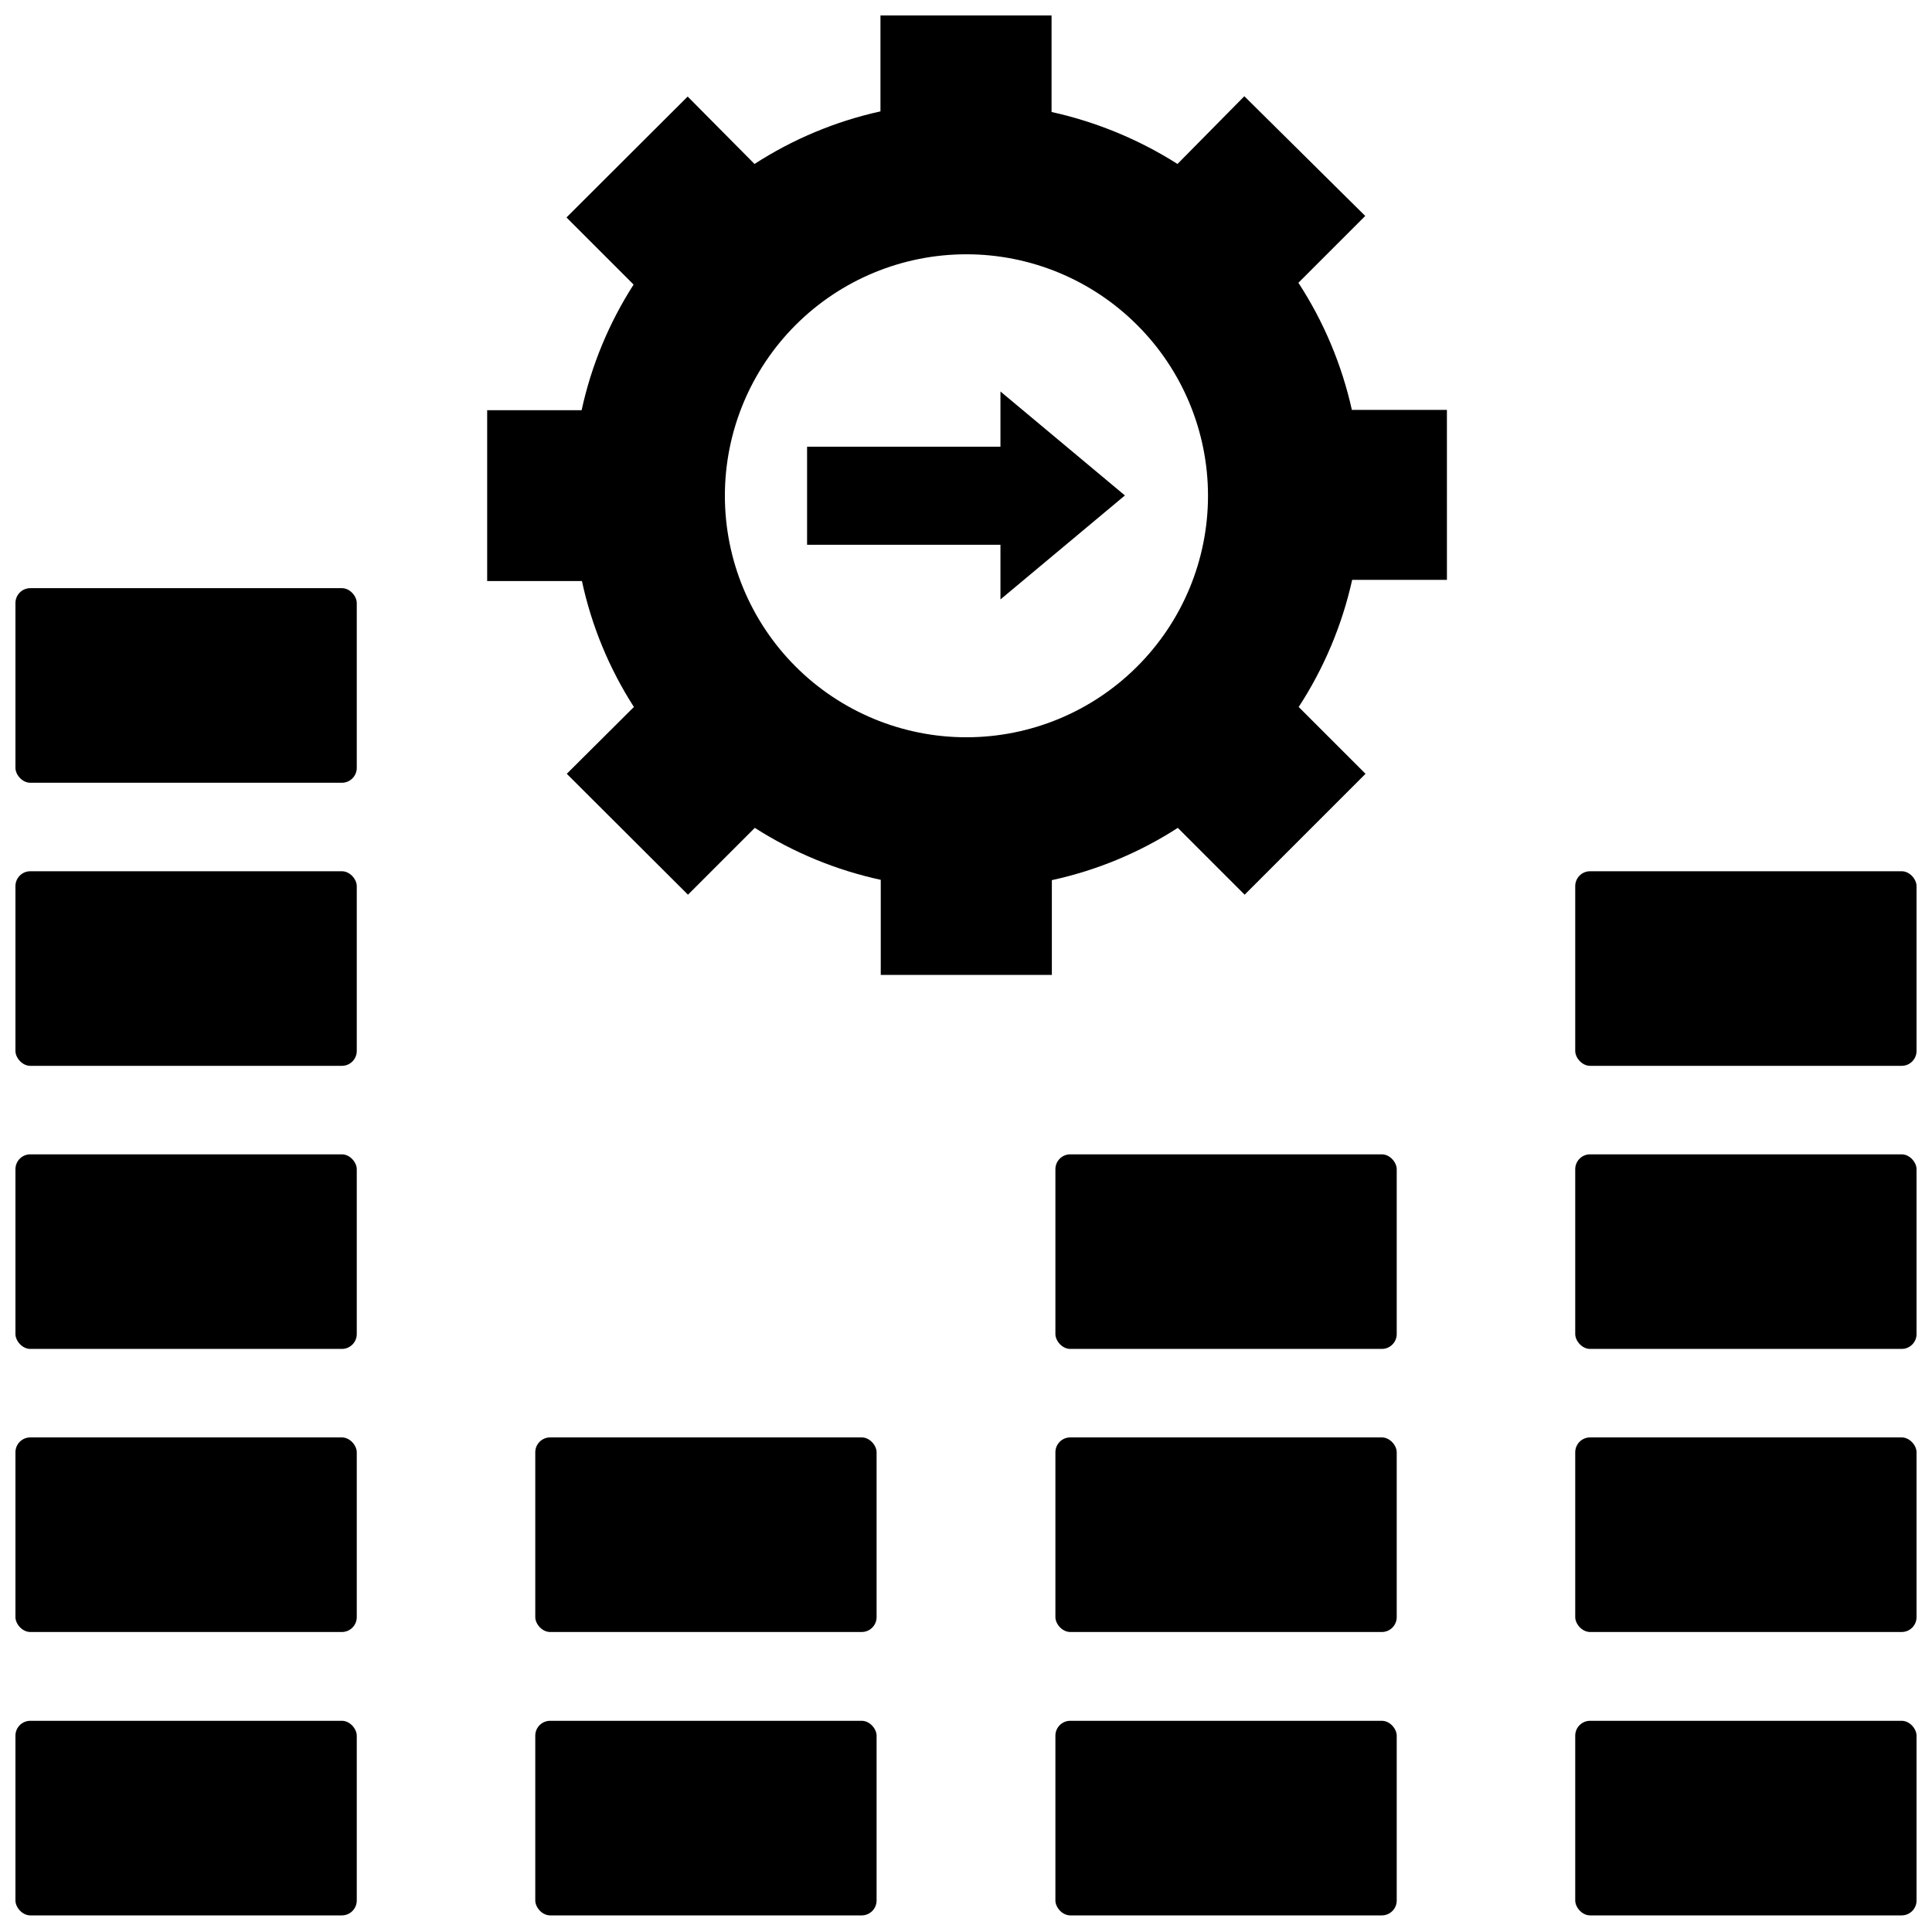
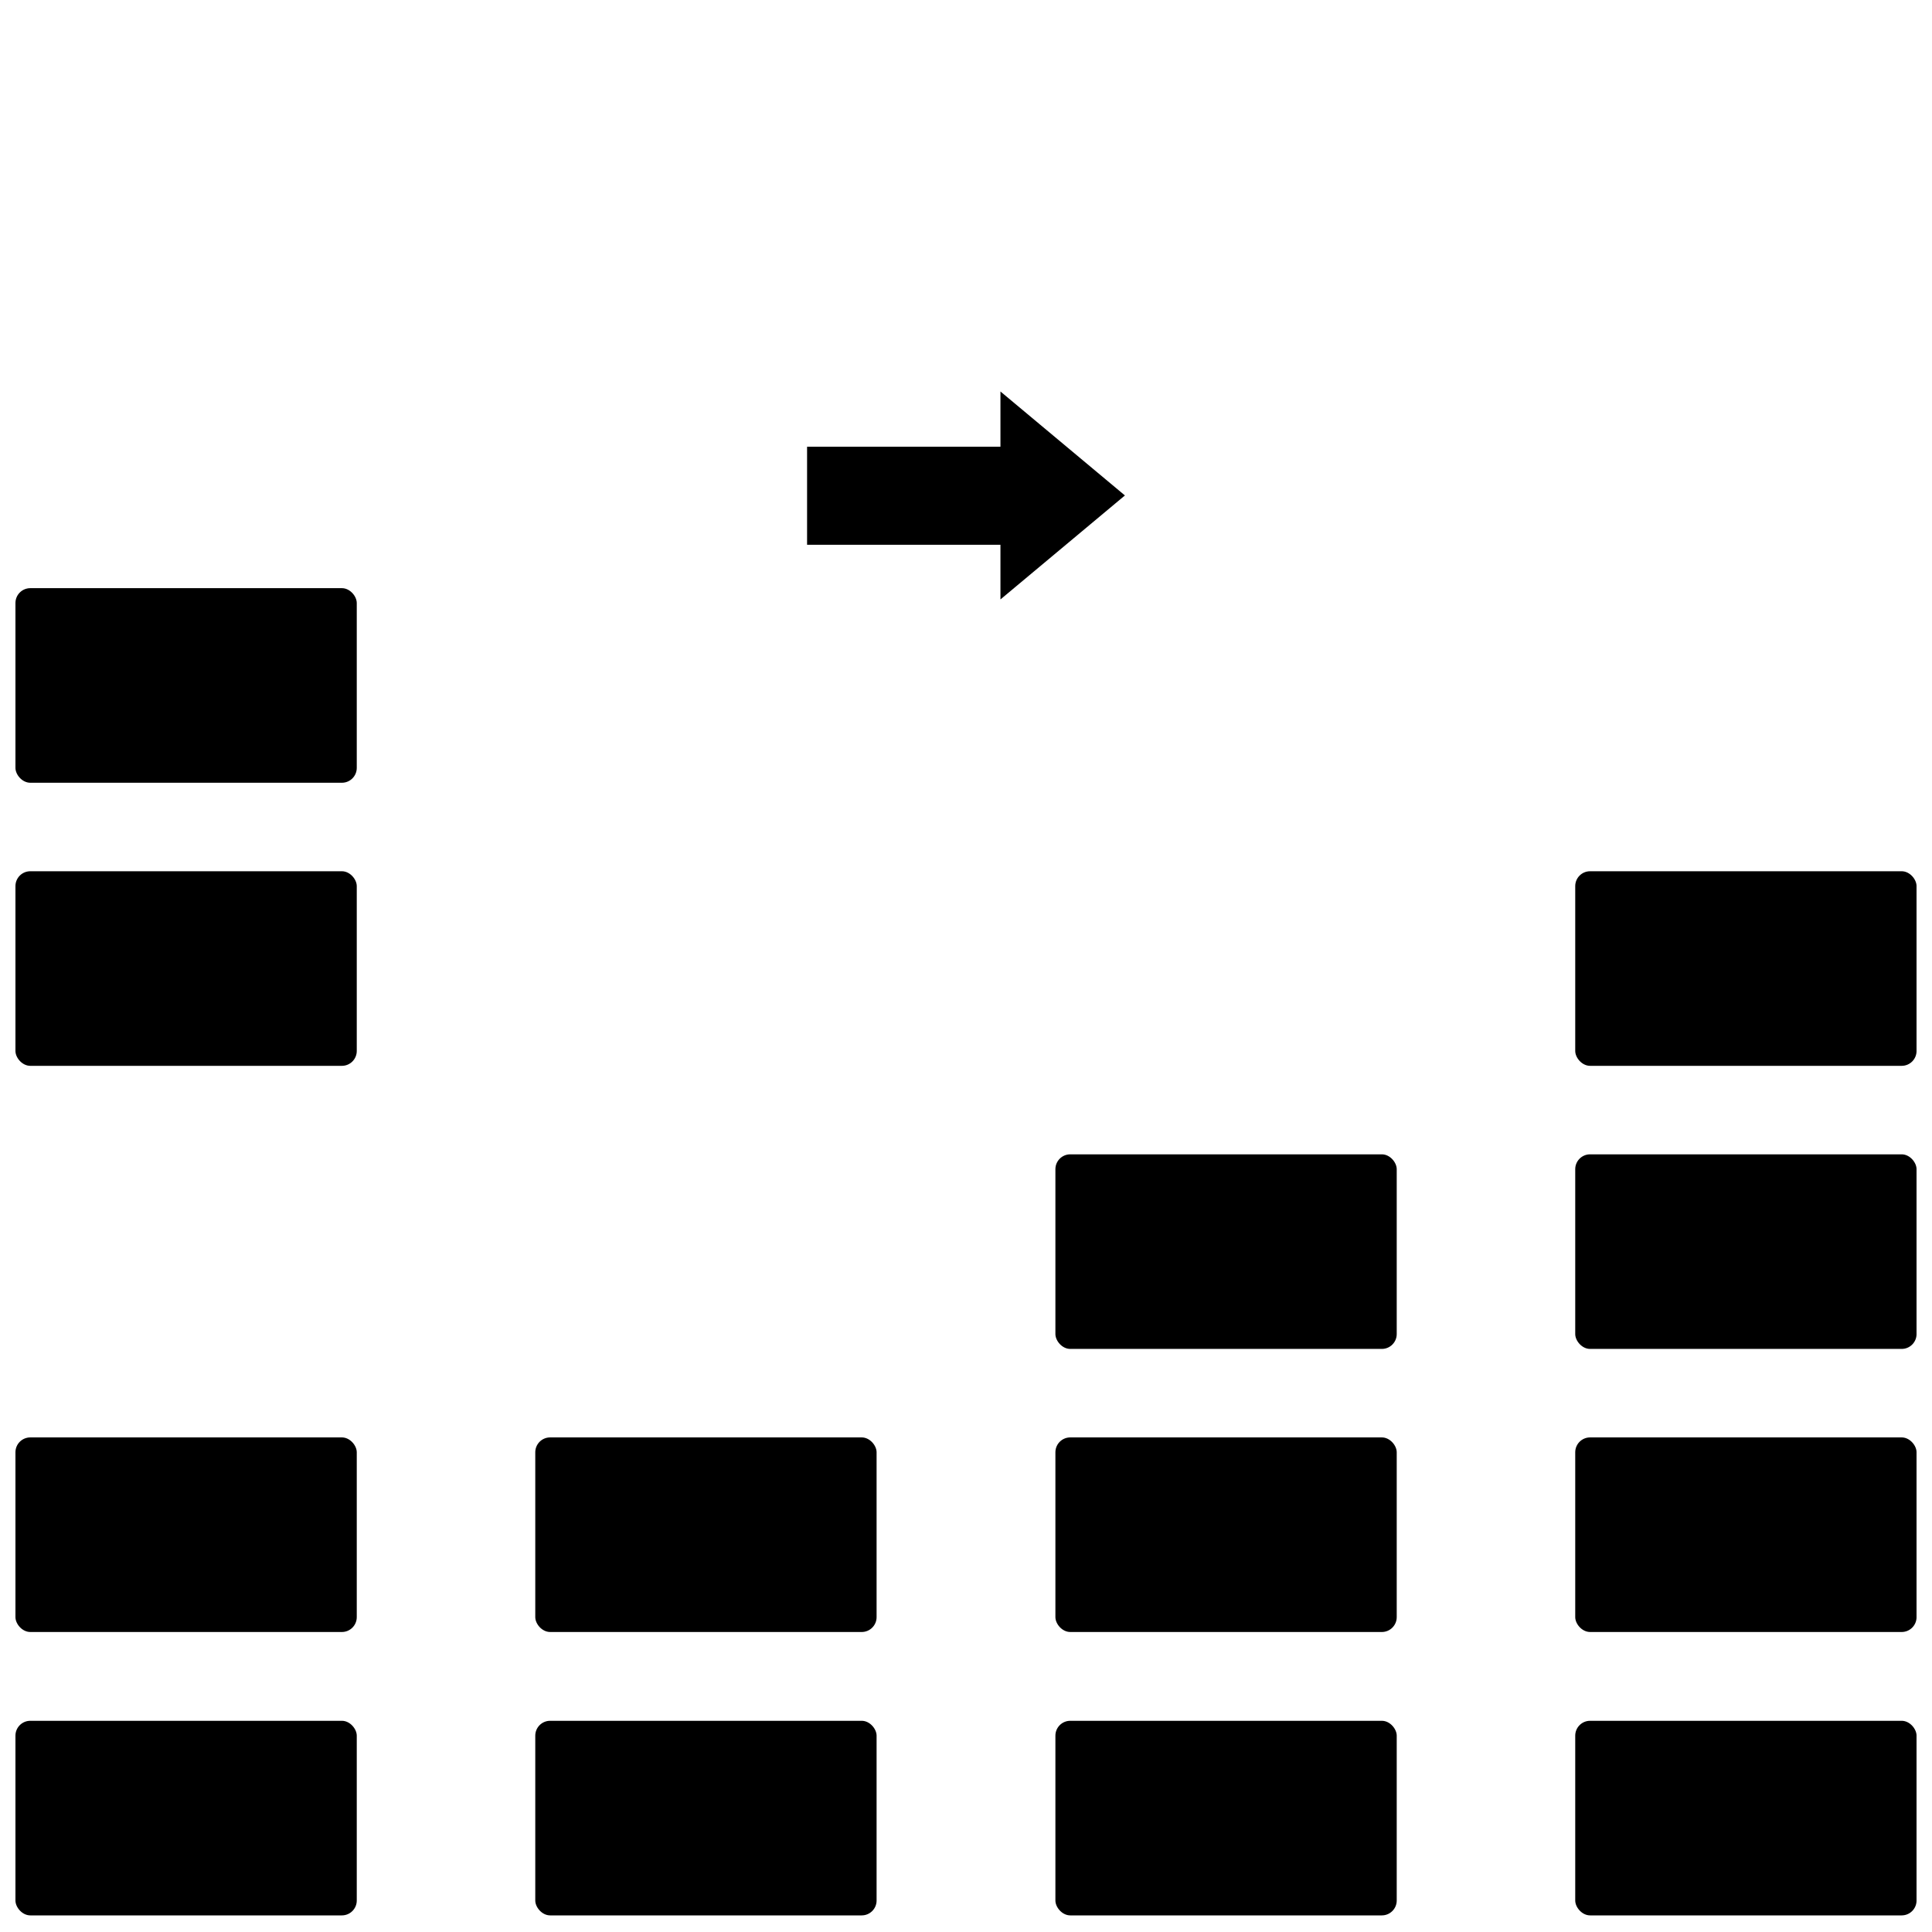
<svg xmlns="http://www.w3.org/2000/svg" width="800px" height="800px" version="1.1" viewBox="144 144 512 512">
  <defs>
    <clipPath id="l">
-       <path d="m273 148.09h255v254.91h-255z" />
-     </clipPath>
+       </clipPath>
    <clipPath id="h">
      <path d="m148.09 600h90.906v51.902h-90.906z" />
    </clipPath>
    <clipPath id="g">
      <path d="m148.09 524h90.906v53h-90.906z" />
    </clipPath>
    <clipPath id="f">
      <path d="m148.09 449h90.906v53h-90.906z" />
    </clipPath>
    <clipPath id="e">
      <path d="m148.09 374h90.906v53h-90.906z" />
    </clipPath>
    <clipPath id="d">
      <path d="m148.09 299h90.906v53h-90.906z" />
    </clipPath>
    <clipPath id="c">
      <path d="m285 600h92v51.902h-92z" />
    </clipPath>
    <clipPath id="b">
      <path d="m423 600h92v51.902h-92z" />
    </clipPath>
    <clipPath id="a">
      <path d="m561 600h90.902v51.902h-90.902z" />
    </clipPath>
    <clipPath id="k">
      <path d="m561 524h90.902v53h-90.902z" />
    </clipPath>
    <clipPath id="j">
      <path d="m561 449h90.902v53h-90.902z" />
    </clipPath>
    <clipPath id="i">
      <path d="m561 374h90.902v53h-90.902z" />
    </clipPath>
  </defs>
  <path d="m409.13 262.39h-51.246v25.98h51.246v14.484l32.984-27.555-32.984-27.551z" />
  <g clip-path="url(#l)">
    <path d="m488.09 218.94 17.711-17.711-32.039-31.727-17.711 17.949c-10.242-6.496-21.535-11.156-33.375-13.773v-25.586h-45.344v25.426c-11.867 2.617-23.172 7.336-33.379 13.934l-17.711-17.867-32.117 32.039 17.789 17.789c-6.543 10.188-11.207 21.465-13.777 33.301h-25.031v45.266h25.113v-0.004c2.547 11.863 7.215 23.172 13.773 33.379l-17.789 17.711 32.117 32.039 17.711-17.711c10.223 6.531 21.523 11.199 33.379 13.773v25.191h45.344v-25.109c11.867-2.578 23.172-7.269 33.375-13.855l17.711 17.711 32.039-32.039-17.711-17.711c6.707-10.289 11.508-21.703 14.172-33.691h25.113l-0.004-45.031h-25.191 0.004c-2.664-11.988-7.465-23.402-14.172-33.691zm-42.746 101.71c-12.004 12-28.281 18.738-45.254 18.734-16.969 0-33.246-6.746-45.246-18.746-12-12.004-18.742-28.281-18.742-45.254 0-16.969 6.742-33.246 18.742-45.25 12-12 28.277-18.746 45.246-18.746 16.973-0.004 33.25 6.734 45.254 18.734 12.027 11.992 18.789 28.277 18.789 45.262 0 16.988-6.762 33.273-18.789 45.266z" />
  </g>
  <g clip-path="url(#h)">
    <path d="m152.03 600.03h82.578c2.172 0 3.938 2.172 3.938 3.938v43.691c0 2.172-1.762 3.938-3.938 3.938h-82.578c-2.172 0-3.938-2.172-3.938-3.938v-43.691c0-2.172 1.762-3.938 3.938-3.938z" />
  </g>
  <g clip-path="url(#g)">
    <path d="m152.03 524.93h82.578c2.172 0 3.938 2.172 3.938 3.938v43.691c0 2.172-1.762 3.938-3.938 3.938h-82.578c-2.172 0-3.938-2.172-3.938-3.938v-43.691c0-2.172 1.762-3.938 3.938-3.938z" />
  </g>
  <g clip-path="url(#f)">
-     <path d="m152.03 449.91h82.578c2.172 0 3.938 2.172 3.938 3.938v43.691c0 2.172-1.762 3.938-3.938 3.938h-82.578c-2.172 0-3.938-2.172-3.938-3.938v-43.691c0-2.172 1.762-3.938 3.938-3.938z" />
-   </g>
+     </g>
  <g clip-path="url(#e)">
    <path d="m152.03 374.89h82.578c2.172 0 3.938 2.172 3.938 3.938v43.691c0 2.172-1.762 3.938-3.938 3.938h-82.578c-2.172 0-3.938-2.172-3.938-3.938v-43.691c0-2.172 1.762-3.938 3.938-3.938z" />
  </g>
  <g clip-path="url(#d)">
    <path d="m152.03 299.87h82.578c2.172 0 3.938 2.172 3.938 3.938v43.691c0 2.172-1.762 3.938-3.938 3.938h-82.578c-2.172 0-3.938-2.172-3.938-3.938v-43.691c0-2.172 1.762-3.938 3.938-3.938z" />
  </g>
  <g clip-path="url(#c)">
    <path d="m289.79 600.03h82.578c2.172 0 3.938 2.172 3.938 3.938v43.691c0 2.172-1.762 3.938-3.938 3.938h-82.578c-2.172 0-3.938-2.172-3.938-3.938v-43.691c0-2.172 1.762-3.938 3.938-3.938z" />
  </g>
  <path d="m289.79 524.93h82.578c2.172 0 3.938 2.172 3.938 3.938v43.691c0 2.172-1.762 3.938-3.938 3.938h-82.578c-2.172 0-3.938-2.172-3.938-3.938v-43.691c0-2.172 1.762-3.938 3.938-3.938z" />
  <g clip-path="url(#b)">
-     <path d="m427.63 600.03h82.578c2.172 0 3.938 2.172 3.938 3.938v43.691c0 2.172-1.762 3.938-3.938 3.938h-82.578c-2.172 0-3.938-2.172-3.938-3.938v-43.691c0-2.172 1.762-3.938 3.938-3.938z" />
+     <path d="m427.63 600.03h82.578c2.172 0 3.938 2.172 3.938 3.938v43.691c0 2.172-1.762 3.938-3.938 3.938h-82.578c-2.172 0-3.938-2.172-3.938-3.938v-43.691c0-2.172 1.762-3.938 3.938-3.938" />
  </g>
  <path d="m427.63 524.93h82.578c2.172 0 3.938 2.172 3.938 3.938v43.691c0 2.172-1.762 3.938-3.938 3.938h-82.578c-2.172 0-3.938-2.172-3.938-3.938v-43.691c0-2.172 1.762-3.938 3.938-3.938z" />
  <path d="m427.63 449.91h82.578c2.172 0 3.938 2.172 3.938 3.938v43.691c0 2.172-1.762 3.938-3.938 3.938h-82.578c-2.172 0-3.938-2.172-3.938-3.938v-43.691c0-2.172 1.762-3.938 3.938-3.938z" />
  <g clip-path="url(#a)">
    <path d="m565.39 600.03h82.578c2.172 0 3.938 2.172 3.938 3.938v43.691c0 2.172-1.762 3.938-3.938 3.938h-82.578c-2.172 0-3.938-2.172-3.938-3.938v-43.691c0-2.172 1.762-3.938 3.938-3.938z" />
  </g>
  <g clip-path="url(#k)">
    <path d="m565.39 524.93h82.578c2.172 0 3.938 2.172 3.938 3.938v43.691c0 2.172-1.762 3.938-3.938 3.938h-82.578c-2.172 0-3.938-2.172-3.938-3.938v-43.691c0-2.172 1.762-3.938 3.938-3.938z" />
  </g>
  <g clip-path="url(#j)">
    <path d="m565.39 449.91h82.578c2.172 0 3.938 2.172 3.938 3.938v43.691c0 2.172-1.762 3.938-3.938 3.938h-82.578c-2.172 0-3.938-2.172-3.938-3.938v-43.691c0-2.172 1.762-3.938 3.938-3.938z" />
  </g>
  <g clip-path="url(#i)">
    <path d="m565.39 374.89h82.578c2.172 0 3.938 2.172 3.938 3.938v43.691c0 2.172-1.762 3.938-3.938 3.938h-82.578c-2.172 0-3.938-2.172-3.938-3.938v-43.691c0-2.172 1.762-3.938 3.938-3.938z" />
  </g>
</svg>